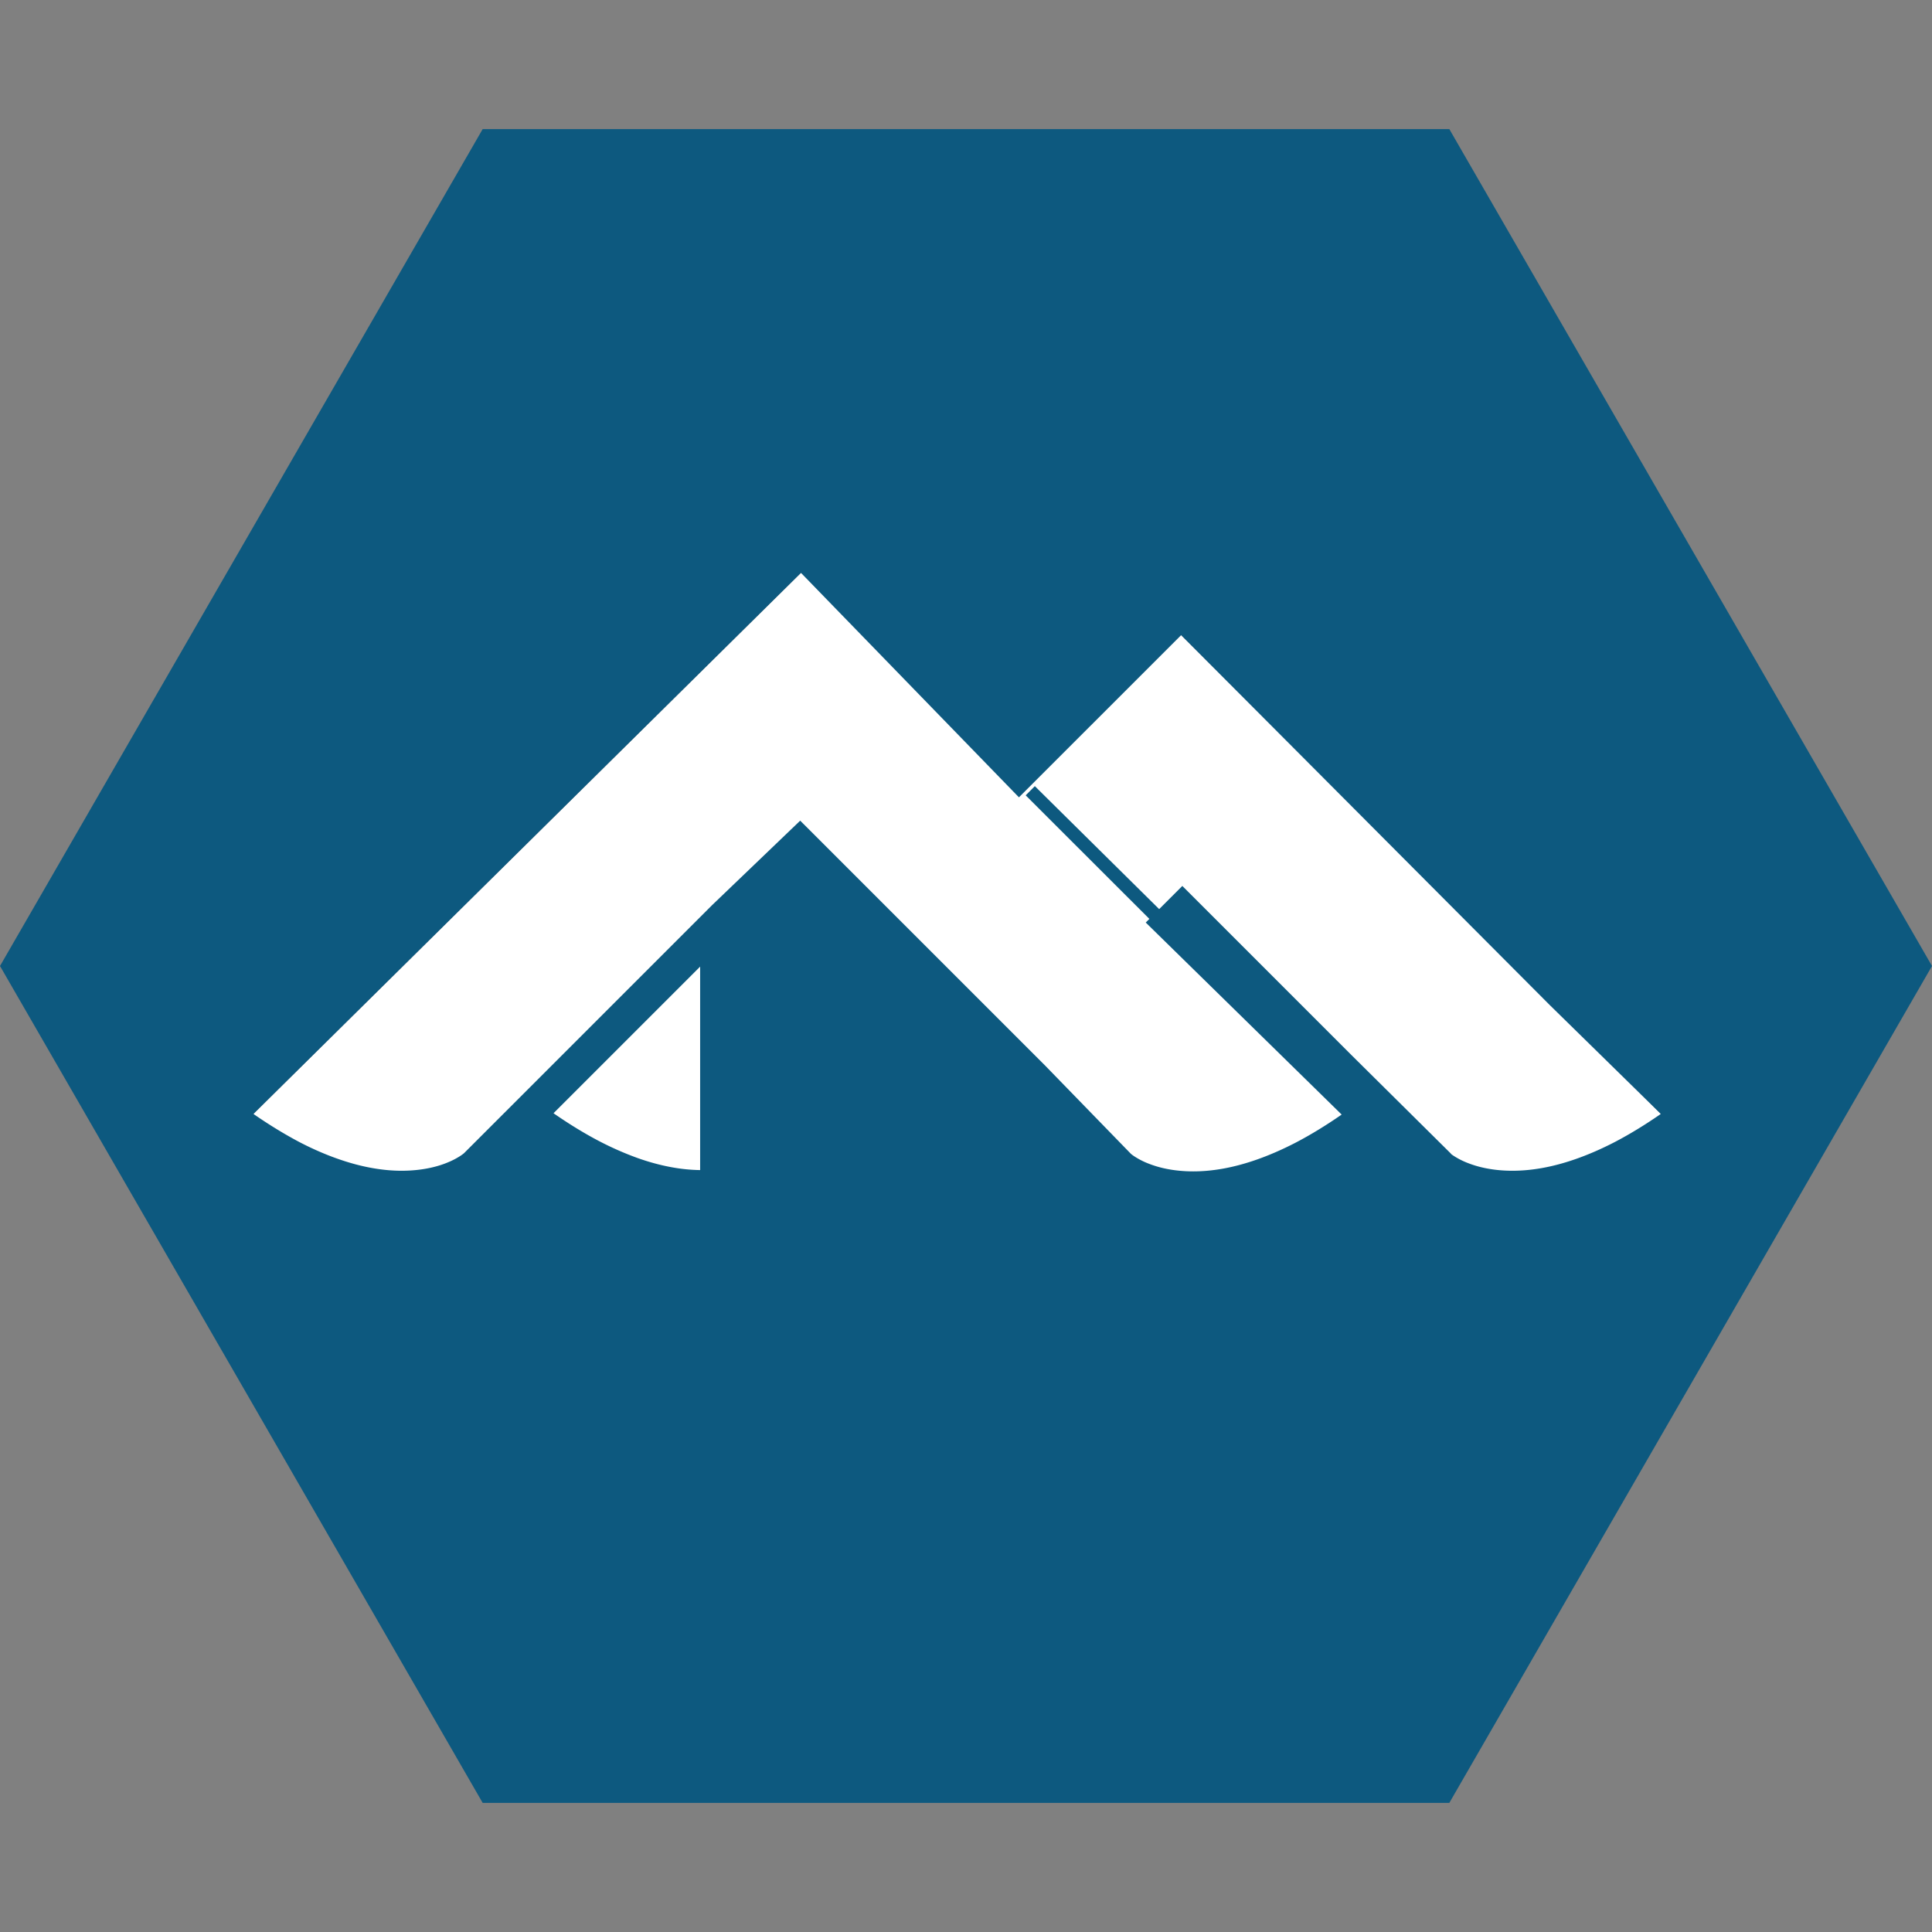
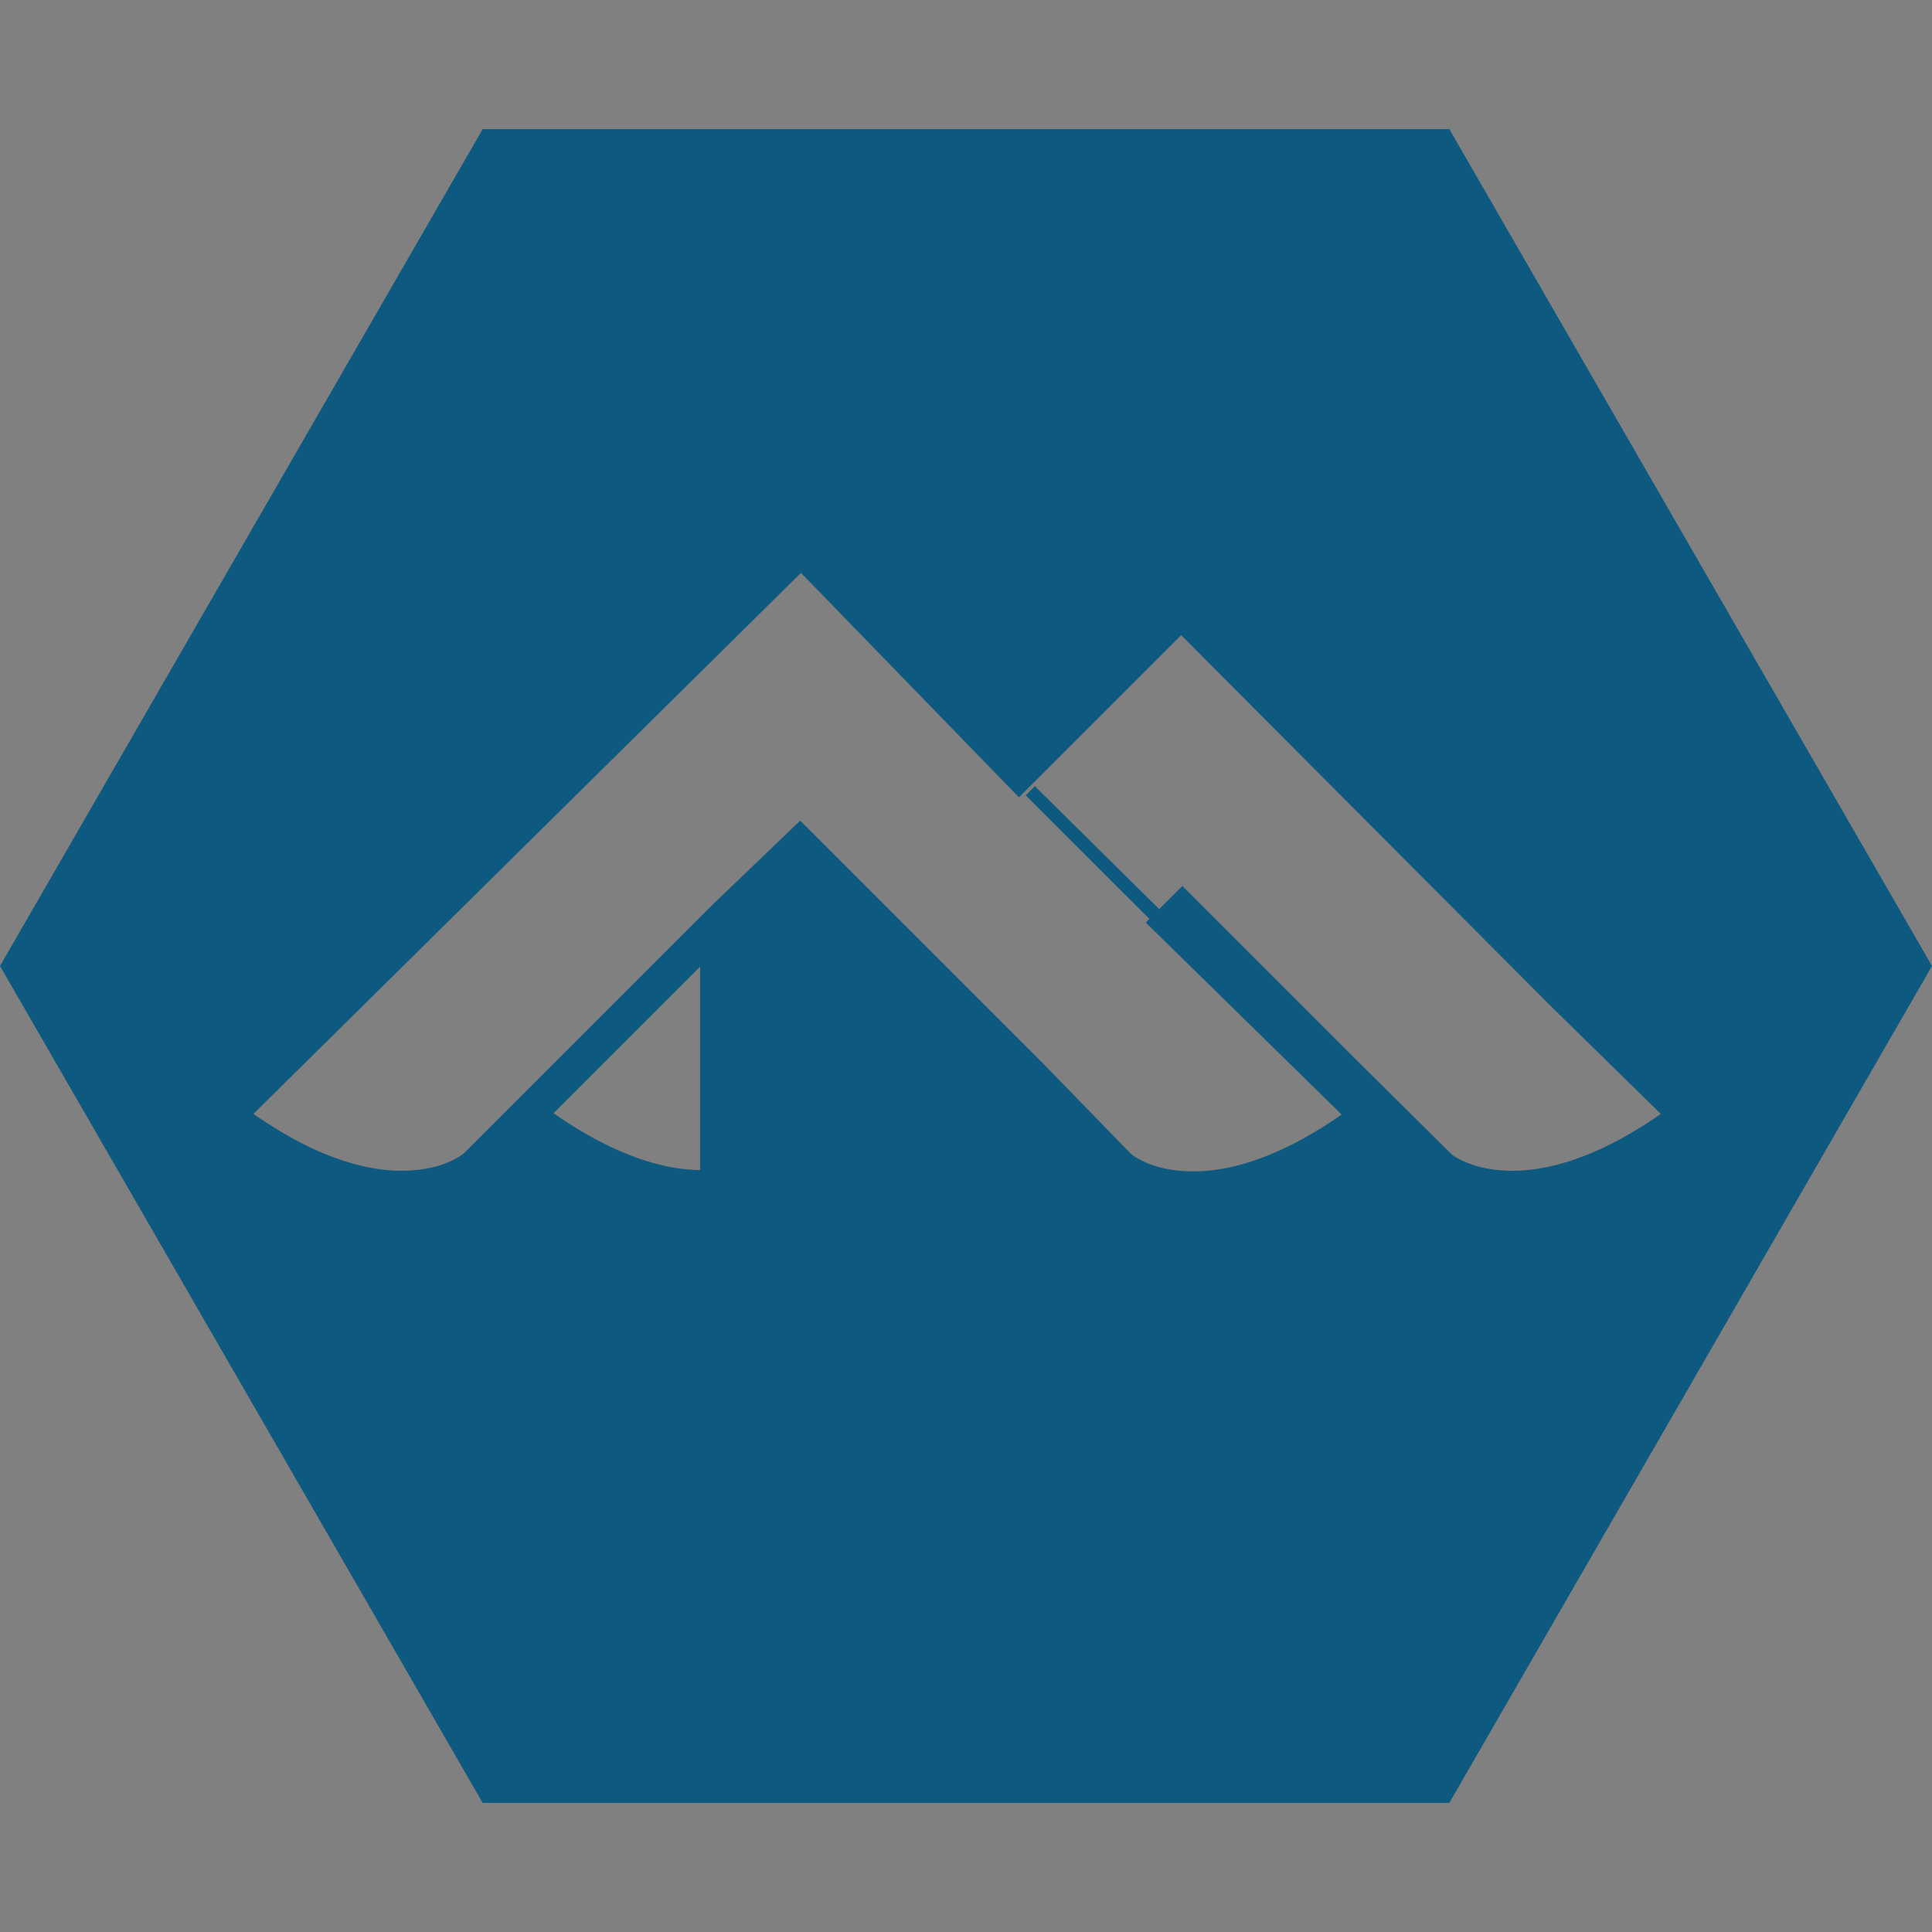
<svg xmlns="http://www.w3.org/2000/svg" width="512" height="512" xml:space="preserve">
  <rect width="100%" height="100%" fill="#808080" stroke="none" />
-   <path style="fill:#fff;stroke:none;stroke-width:1px;stroke-linecap:butt;stroke-linejoin:miter;stroke-opacity:1" d="m67.158 295.202 145.106-143.387 100.75 16.506 127.123 126.881-23.123 29.614-330.98-3.594-18.876-26.02" />
  <path style="fill:#0d597f;stroke-width:3.439" d="M127.914 34.214 0 256l127.914 221.785h256.172L512 256.001 384.086 34.214Zm84.35 117.601 57.767 59.487 42.983-42.98 97.654 97.997 29.469 28.883c-4.264 2.957-8.287 5.393-12.035 7.36-3.748 1.95-7.28 3.462-10.557 4.607-3.267 1.142-6.284 1.916-9.076 2.404-2.785.485-5.328.688-7.635.688-2.785 0-5.171-.276-7.22-.696a27.864 27.864 0 0 1-5.09-1.539 20.203 20.203 0 0 1-3.087-1.59 10.461 10.461 0 0 1-1.146-.822l.355.244-26.271-26.029-45.045-45.045-6.139 6.139-32.95-32.588-2.425 2.437 32.78 32.747-.963.962 51.922 50.891c-4.264 2.957-8.286 5.39-12.034 7.357-3.748 1.95-7.283 3.463-10.556 4.608-3.267 1.141-6.29 1.916-9.078 2.404-2.786.485-5.331.688-7.635.688-2.75 0-5.171-.276-7.22-.696a28.007 28.007 0 0 1-5.089-1.539 20.165 20.165 0 0 1-3.084-1.59 10.342 10.342 0 0 1-1.148-.82l-22.66-23.314-64.99-64.989-23.416 22.454-65.676 65.677c-.07.059-.447.377-1.149.825a19.9 19.9 0 0 1-3.084 1.585c-1.34.568-3.04 1.127-5.09 1.543-2.063.42-4.456.696-7.22.696-2.304 0-4.848-.203-7.633-.692-2.785-.485-5.808-1.258-9.078-2.4-3.267-1.135-6.809-2.644-10.557-4.607-3.748-1.995-7.736-4.403-12-7.36zm-26.721 104.346v53.924a45.613 45.613 0 0 1-7.6-.764c-2.785-.509-5.772-1.293-9.007-2.441a83.227 83.227 0 0 1-10.42-4.608c-3.714-1.96-7.633-4.343-11.829-7.255z" />
</svg>